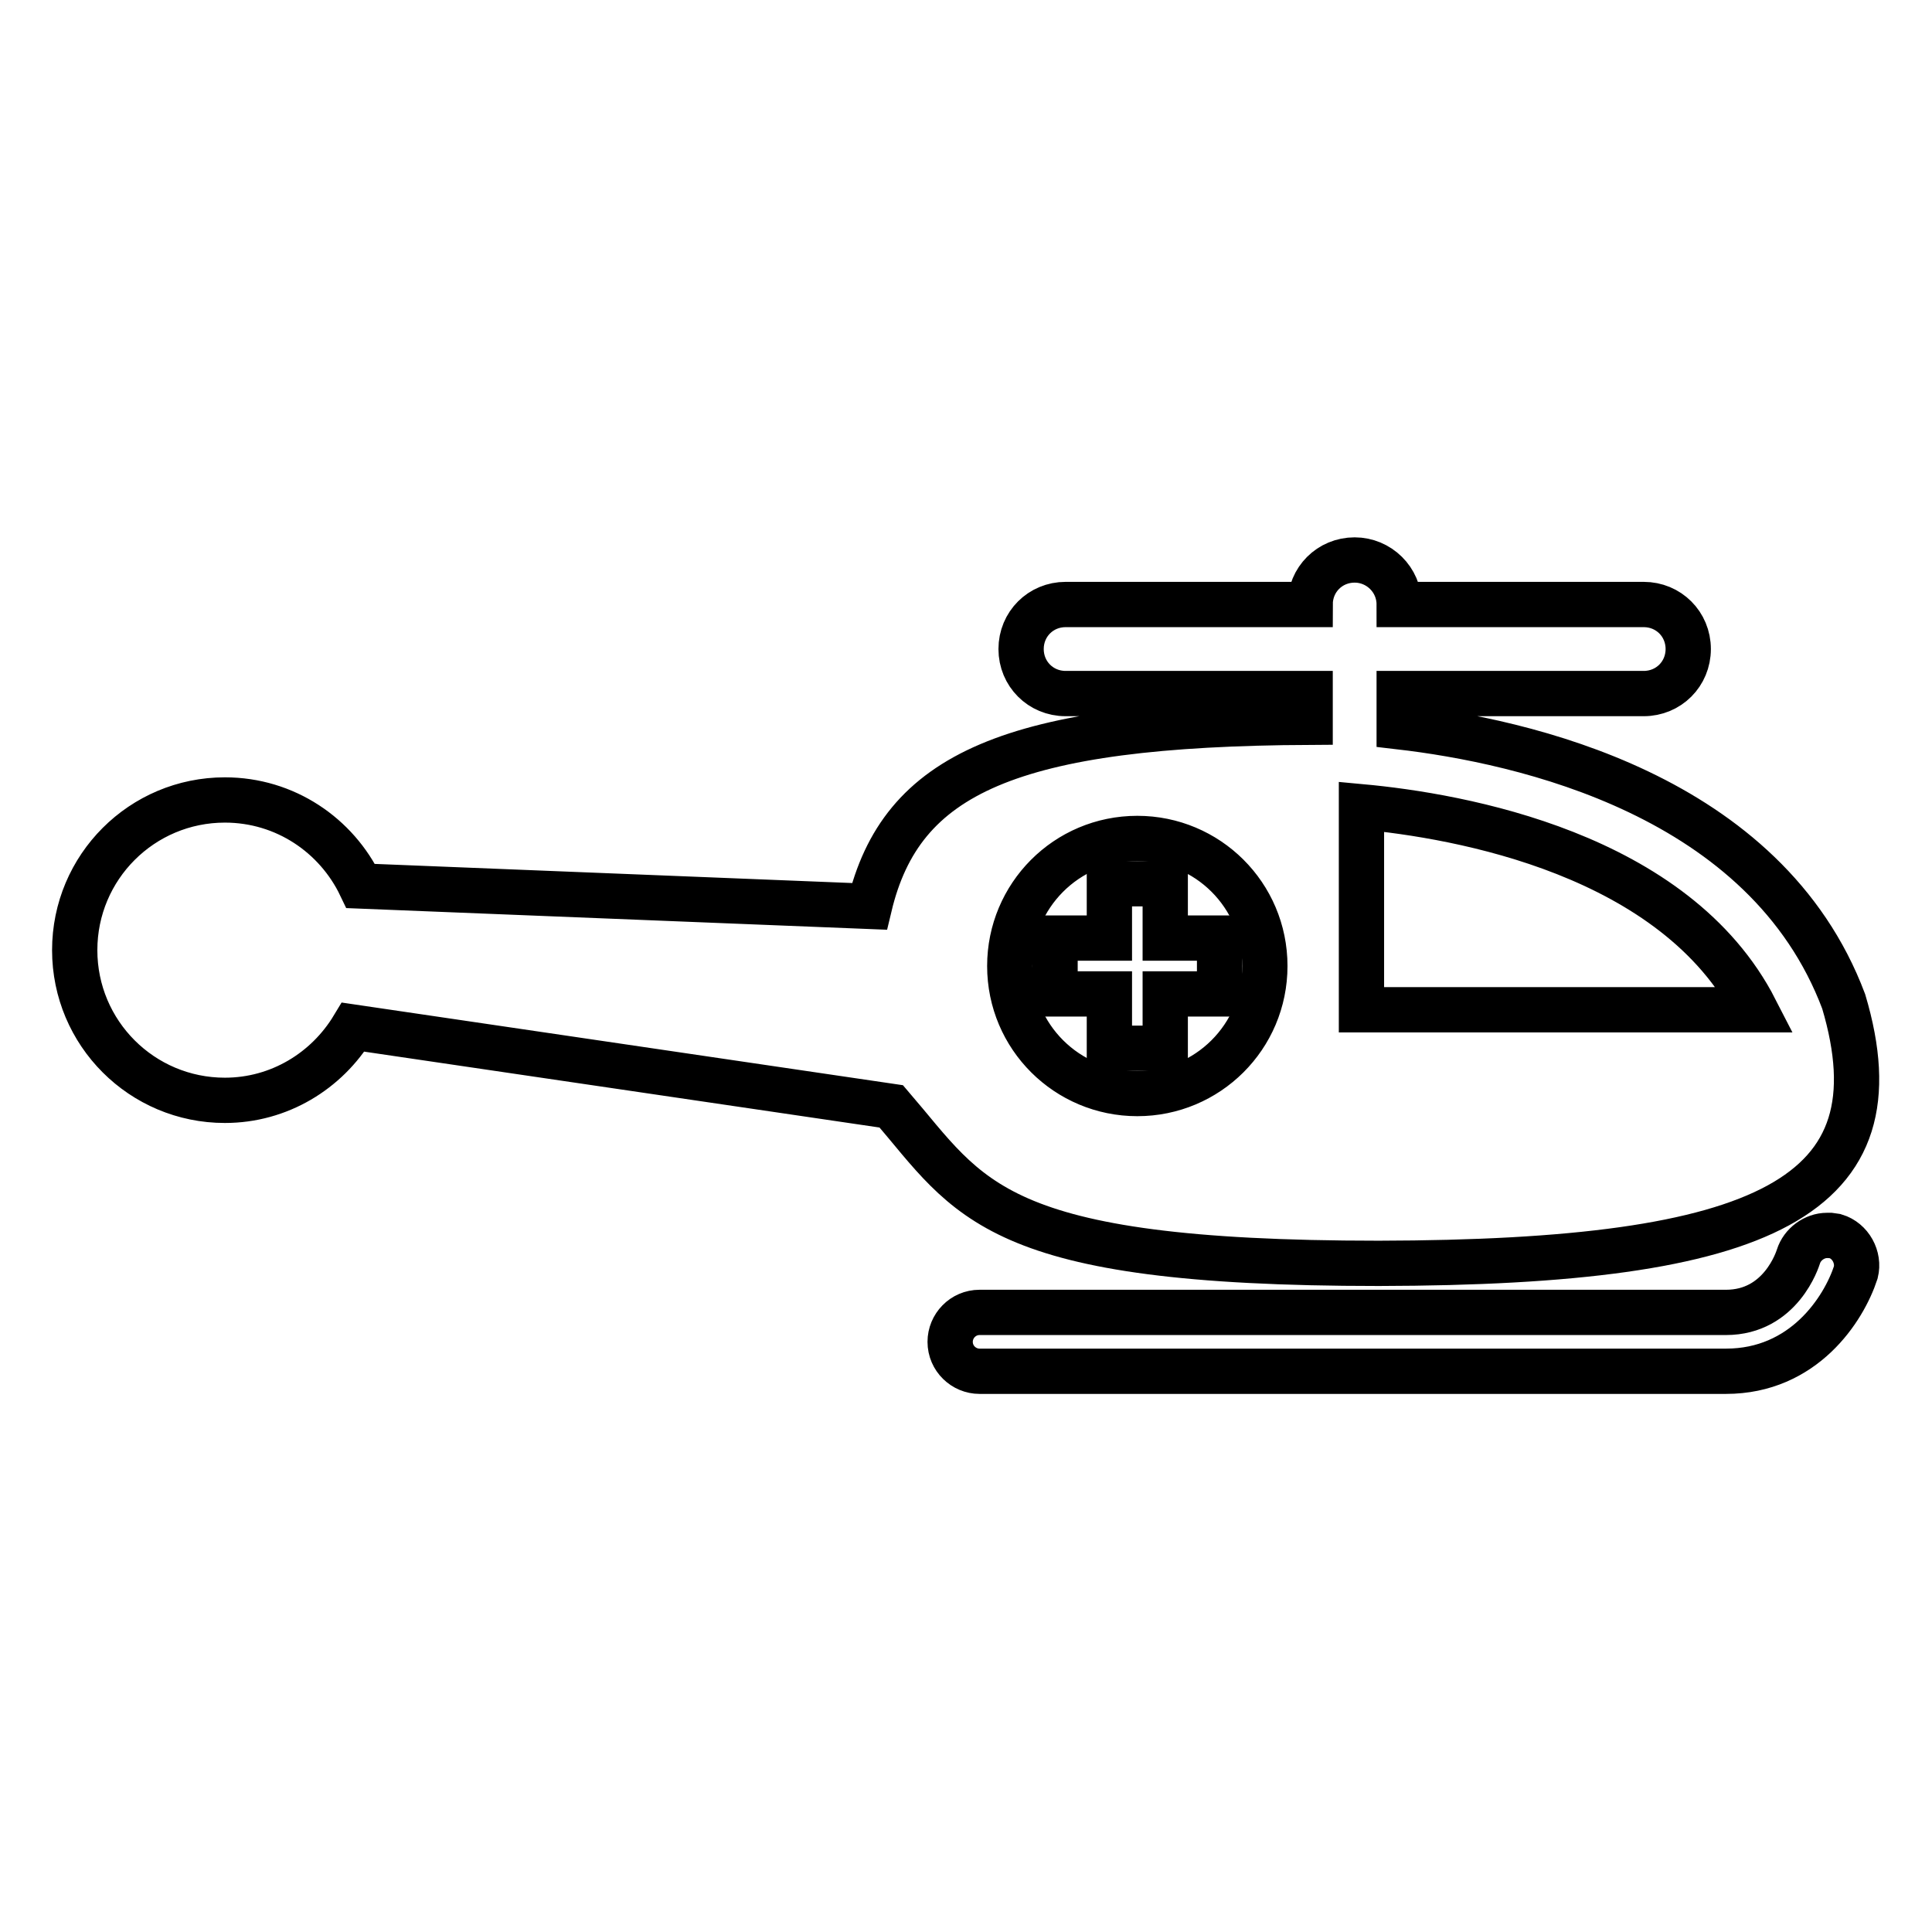
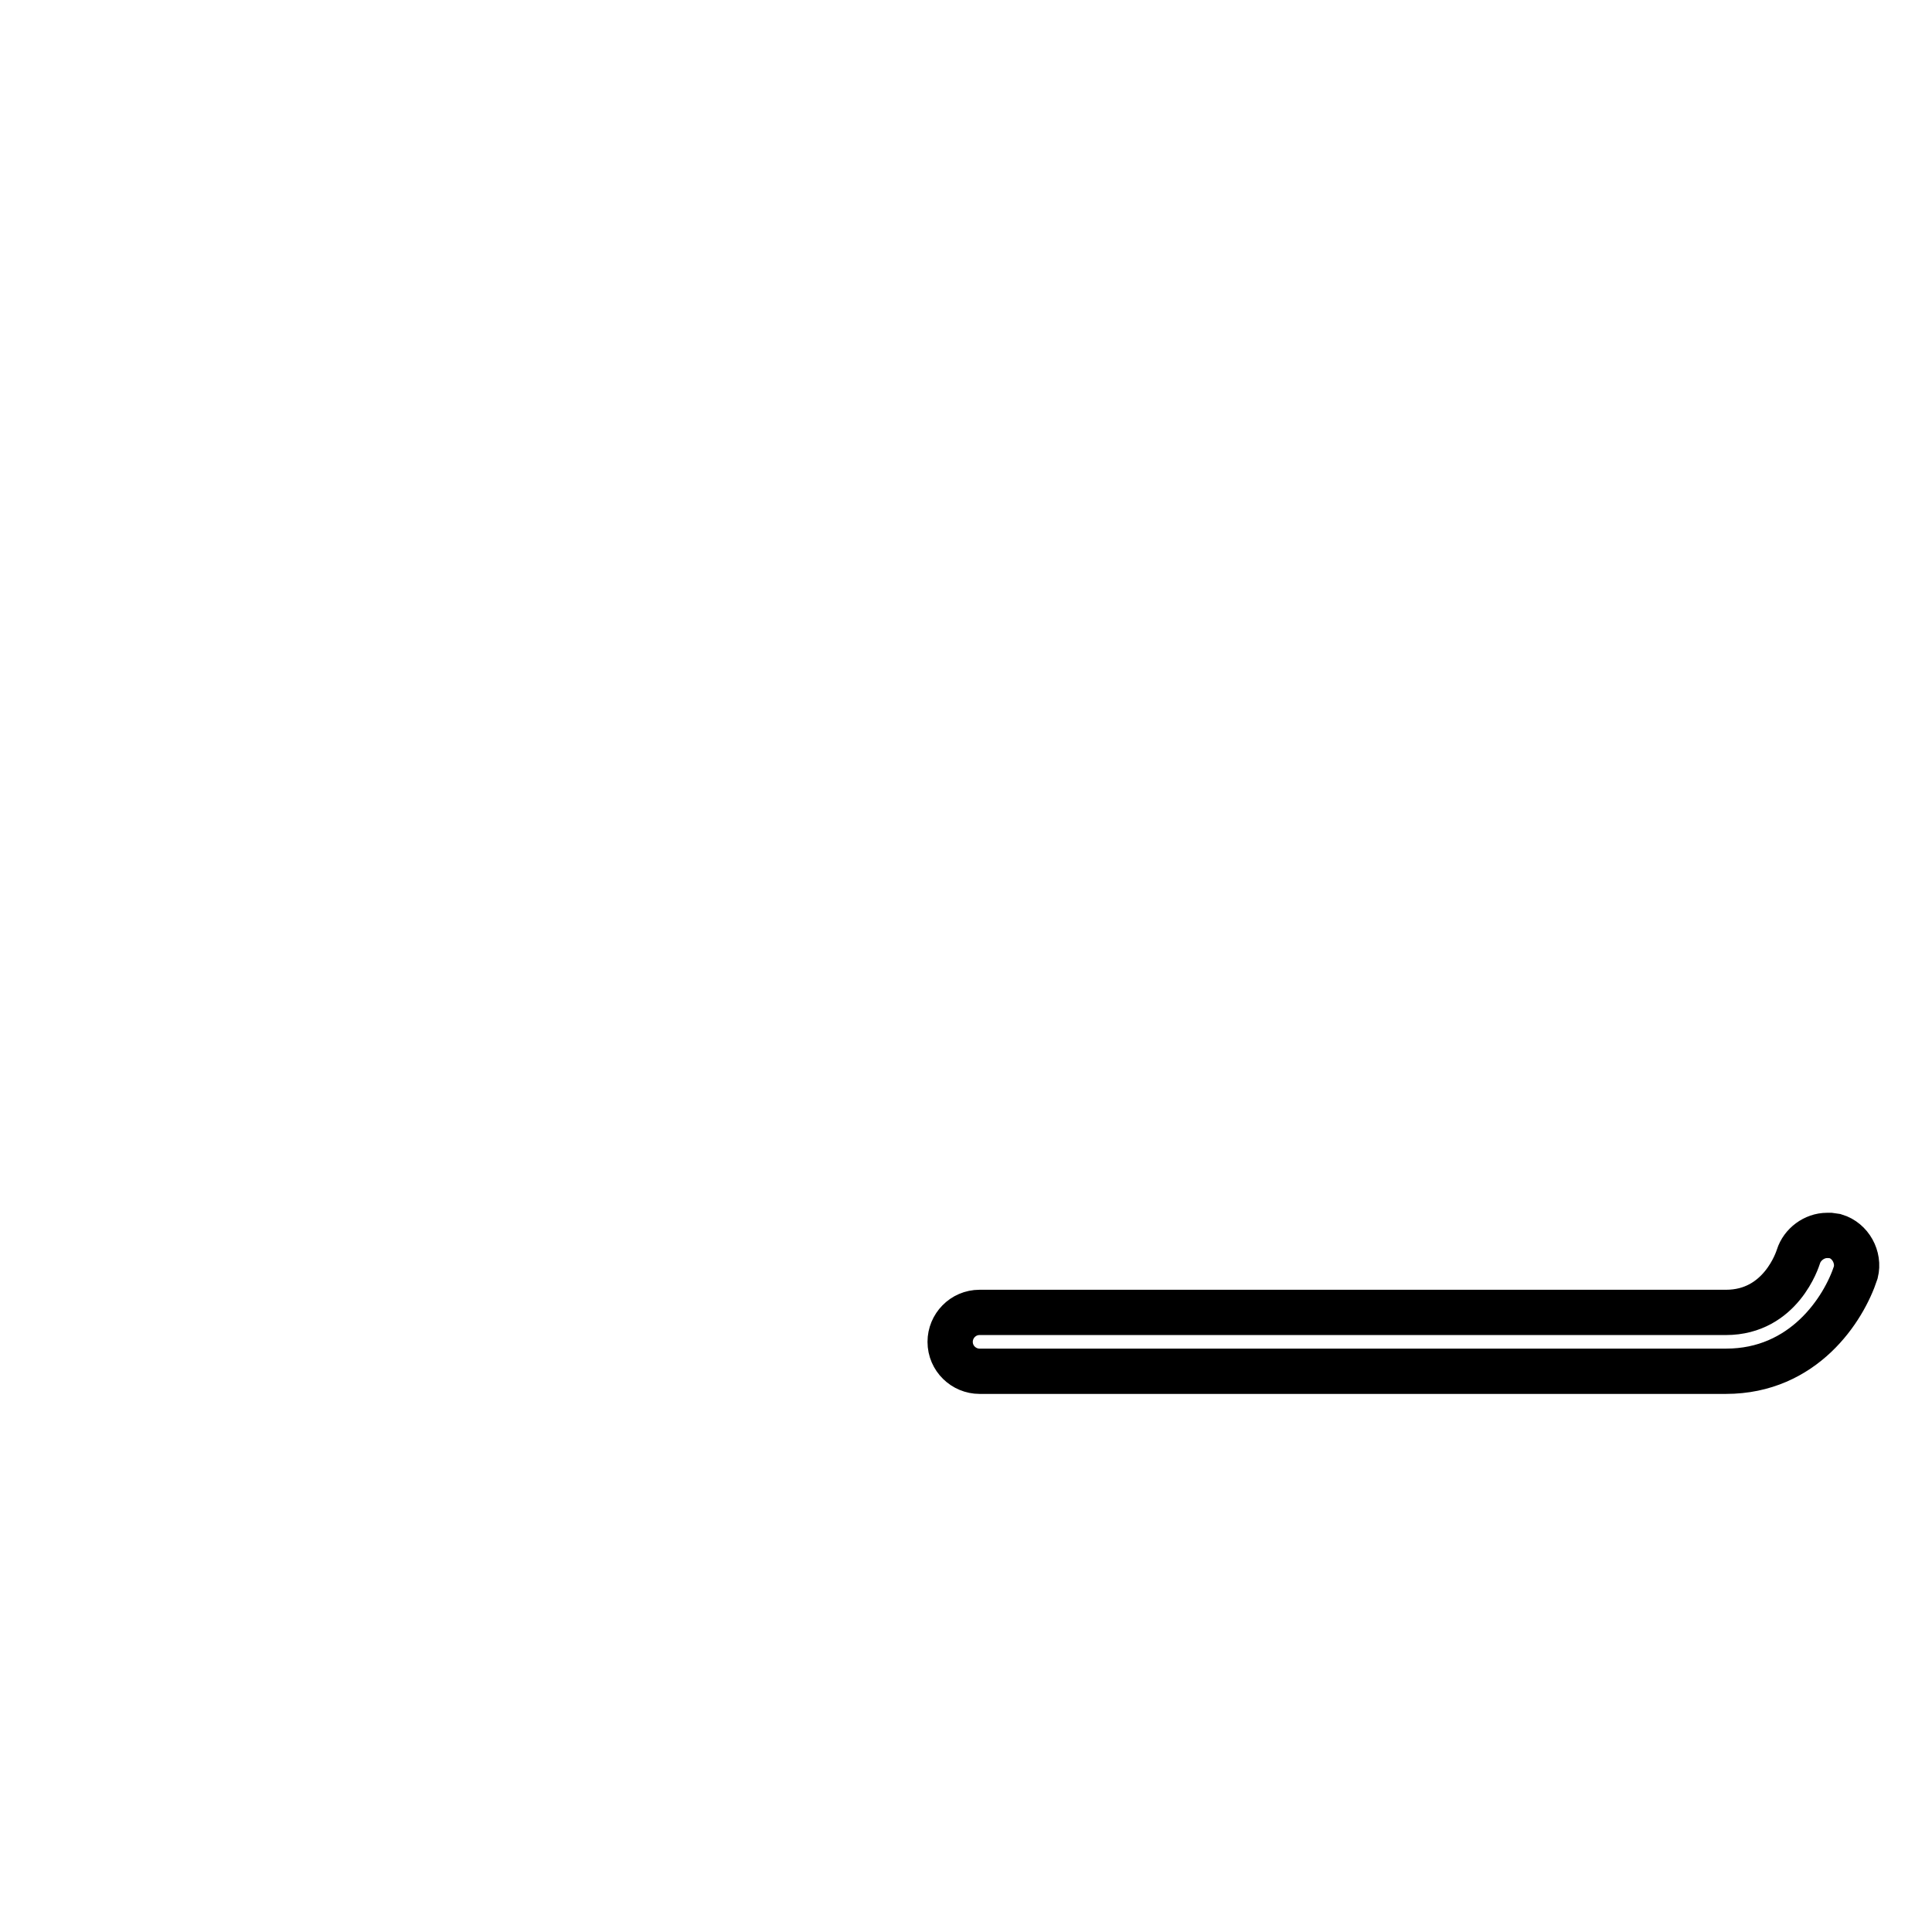
<svg xmlns="http://www.w3.org/2000/svg" version="1.1" x="0px" y="0px" viewBox="0 0 256 256" enable-background="new 0 0 256 256" xml:space="preserve">
  <g>
    <g>
      <g>
-         <path stroke-width="6" fill-opacity="0" stroke="#000000" d="M154.4 117.1L147 117.1 147 124.3 139.8 124.3 139.8 131.7 147 131.7 147 138.9 154.4 138.9 154.4 131.7 161.6 131.7 161.6 124.3 154.4 124.3 z" />
-         <path stroke-width="6" fill-opacity="0" stroke="#000000" d="M244.3,132.7c-10.3-27.4-42.5-34.5-58.9-36.4c0-0.2,0-0.3,0-0.5v-3.9h32.4c3.3,0,5.9-2.6,5.9-5.9c0-3.3-2.6-5.9-5.9-5.9h-32.4c0-3.3-2.7-5.9-5.9-5.9c-3.3,0-5.9,2.6-5.9,5.9h-32.4c-3.3,0-5.9,2.6-5.9,5.9c0,3.3,2.6,5.9,5.9,5.9h32.4v3.8c-39.8,0.2-54.2,6.8-58.4,24.4l-67.4-2.7c-3.2-6.7-10-11.4-18-11.4c-11,0-19.9,8.9-19.9,19.9c0,11,8.9,19.9,19.9,19.9c7.2,0,13.5-3.9,17-9.7l71.3,10.5c10.5,12.2,13.3,20.8,64.6,20.8C234,167.3,252,158.6,244.3,132.7z M150.7,144.9c-9.3,0-16.9-7.5-16.9-16.9c0-9.3,7.5-16.9,16.9-16.9c9.3,0,16.9,7.5,16.9,16.9S160,144.9,150.7,144.9z M180.4,106.9c13,1.2,41.6,6.2,52.2,26.9h-52.2V106.9z" />
        <path stroke-width="6" fill-opacity="0" stroke="#000000" d="M243.2,163.8l-0.7-0.1h-0.4c-1.7,0-3.3,1.2-3.8,2.8c-0.1,0.3-2.3,7.4-9.6,7.4h-98.9c-2.2,0-3.9,1.8-3.9,3.9c0,2.2,1.8,3.9,3.9,3.9h98.9c10.3,0,15.6-8.2,17.2-13.1C246.4,166.6,245.2,164.4,243.2,163.8z" />
      </g>
    </g>
  </g>
</svg>